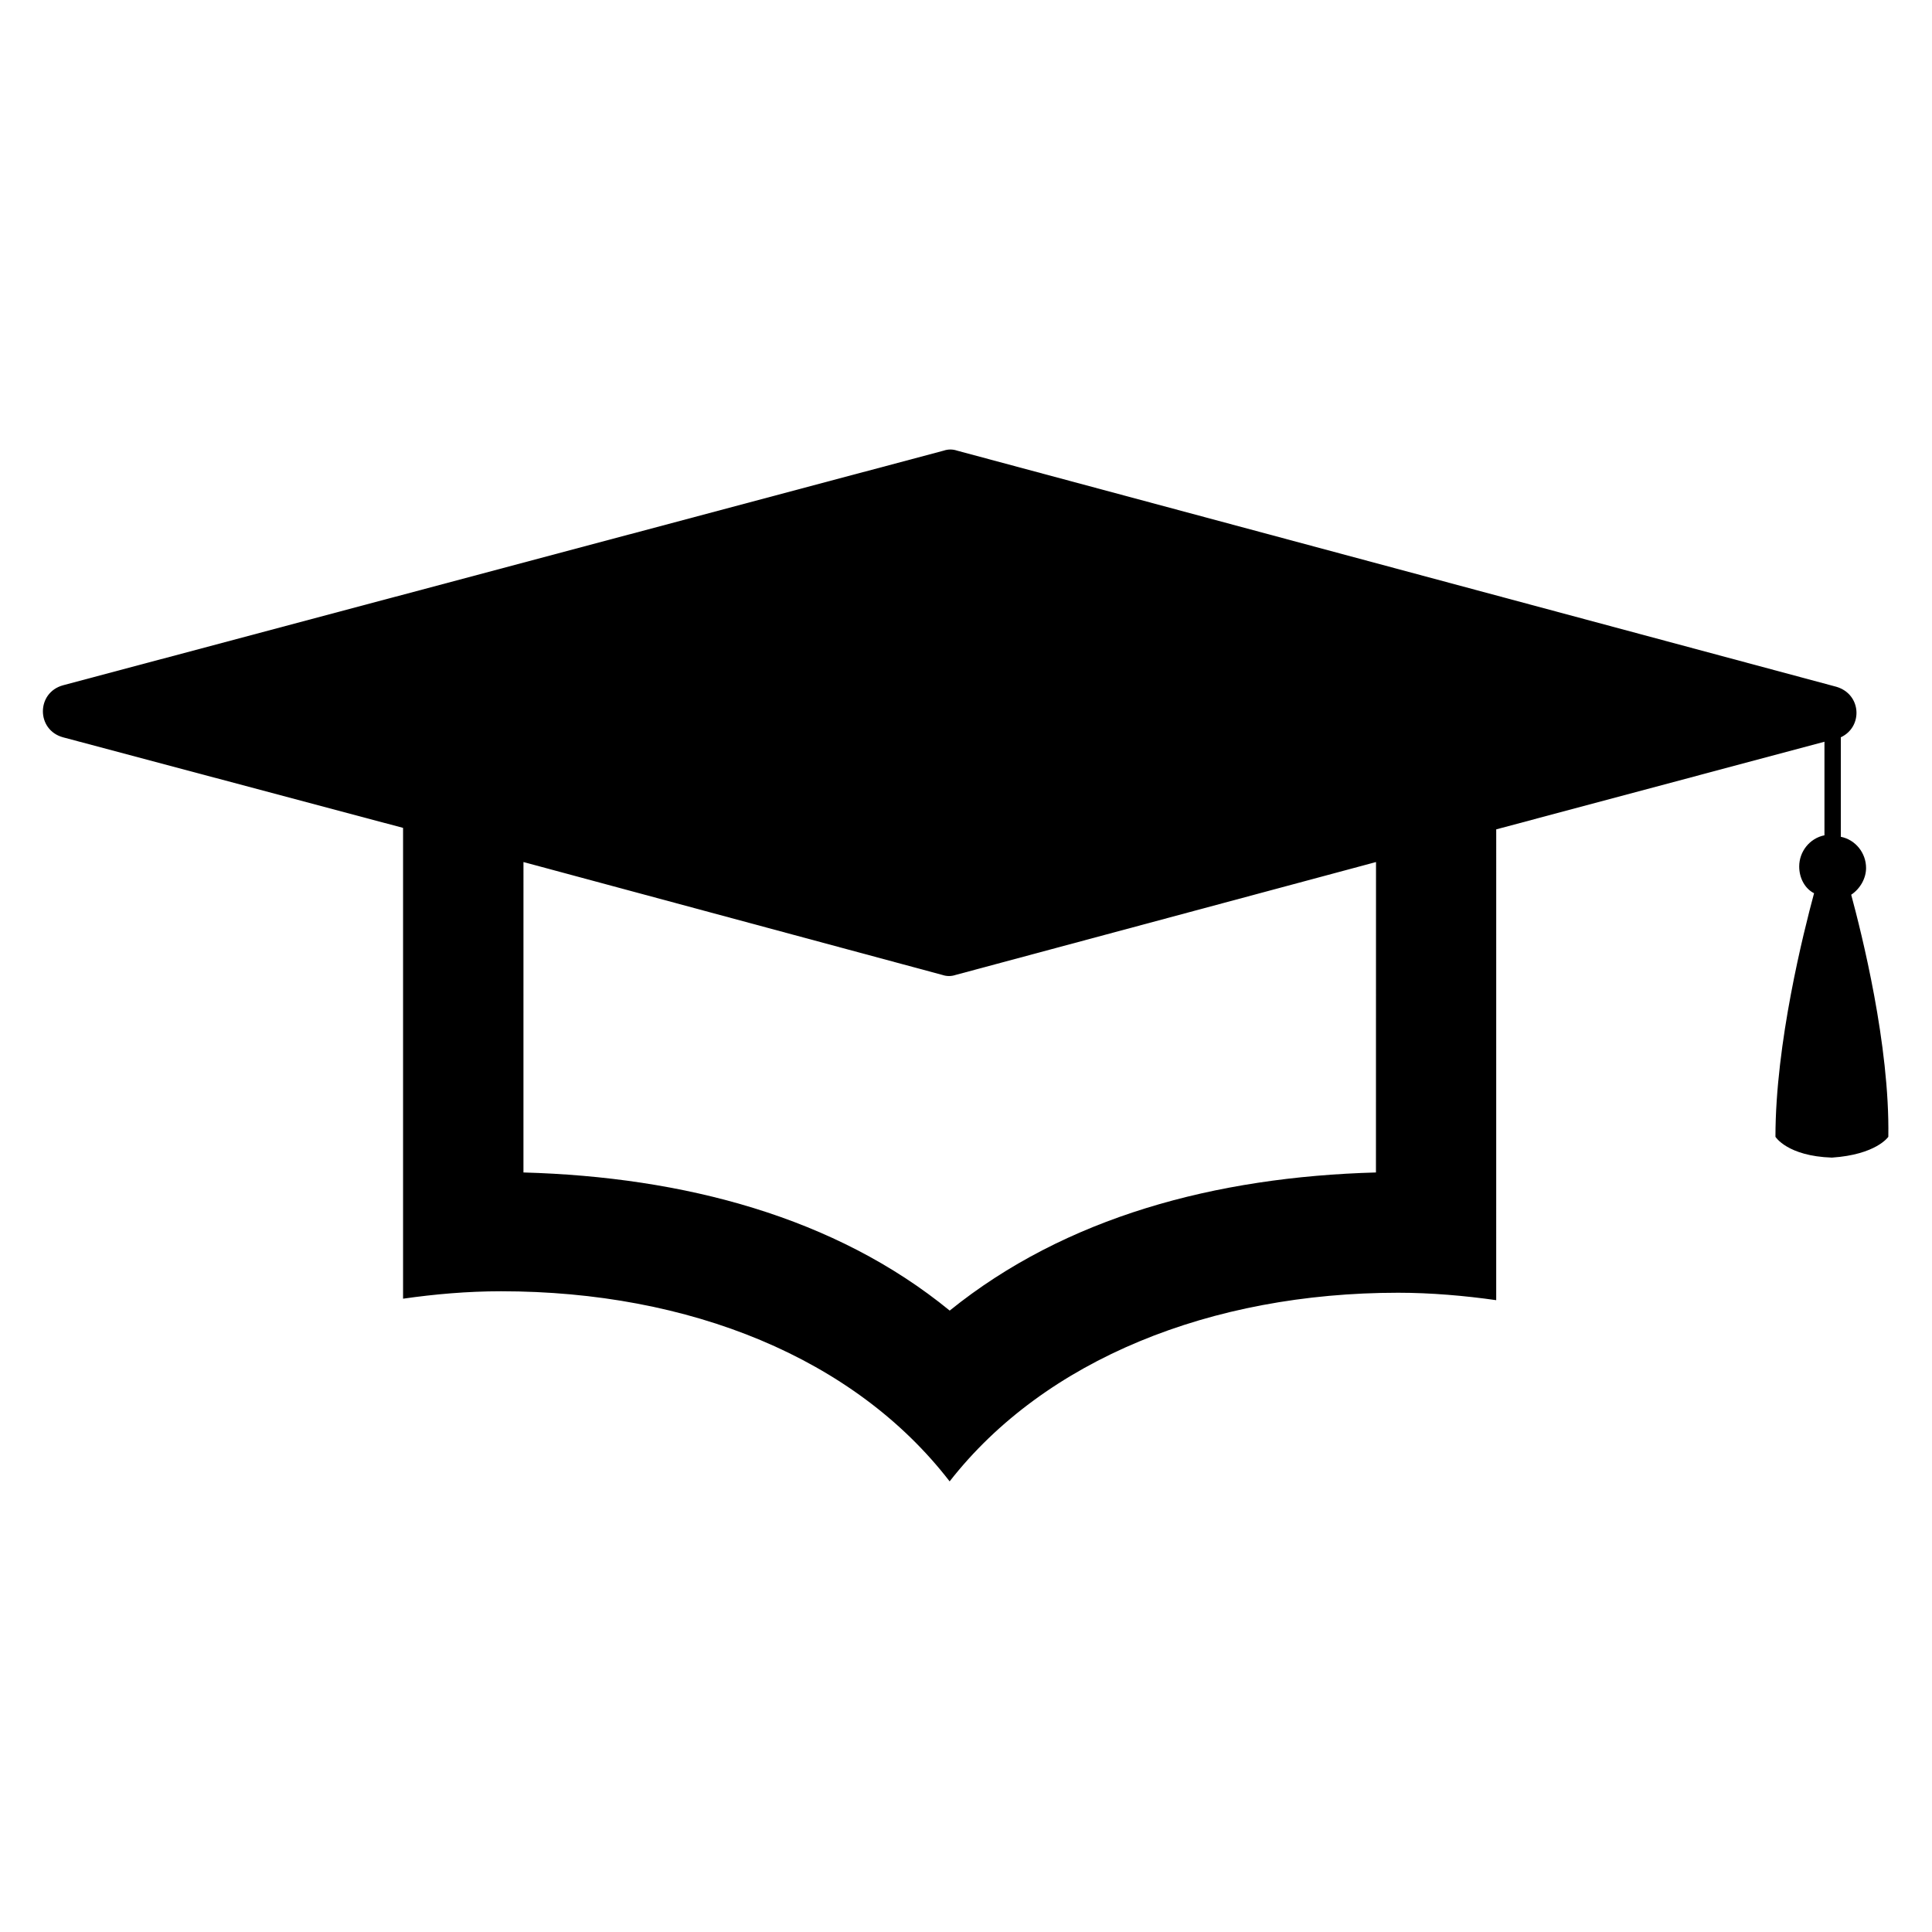
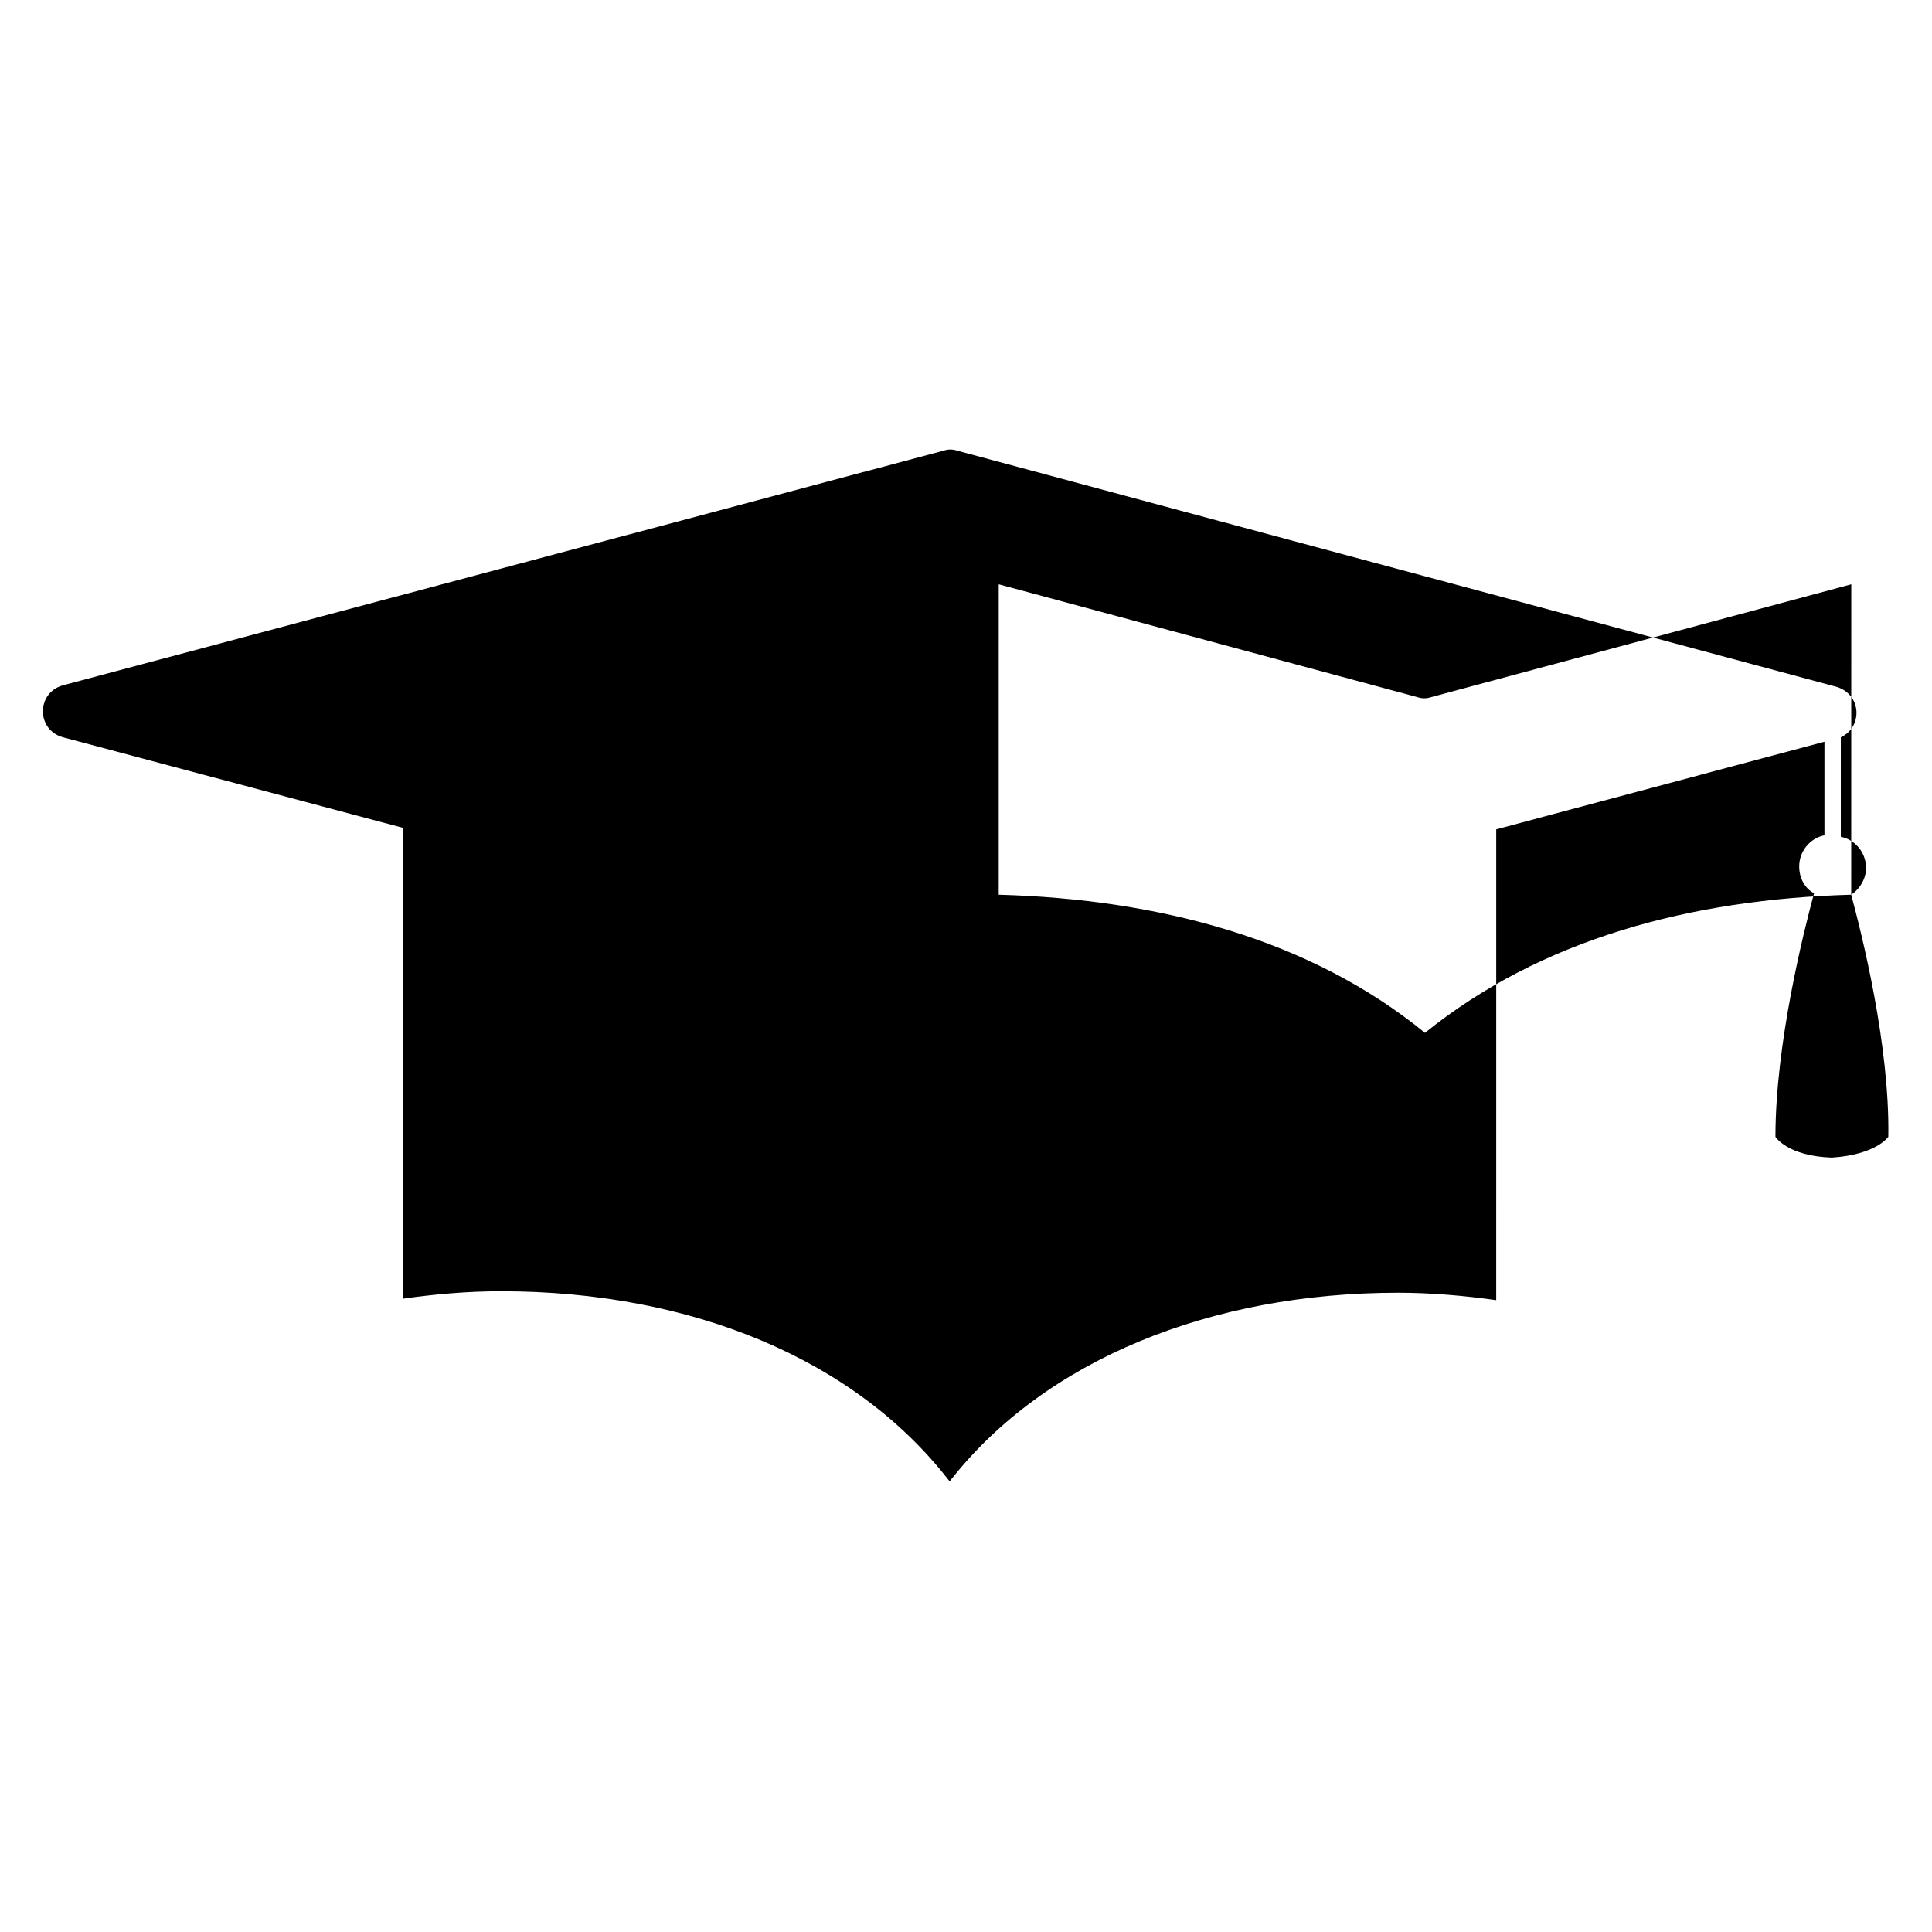
<svg xmlns="http://www.w3.org/2000/svg" fill="#000000" width="800px" height="800px" version="1.1" viewBox="144 144 512 512">
-   <path d="m634.59 381.11c2.363-1.574 3.938-4.328 3.938-7.086 0-3.938-2.754-7.477-6.691-8.266v-26.371c5.902-2.754 5.512-11.414-1.18-13.383l-233.02-62.582c-1.18-0.395-2.363-0.395-3.543 0l-233.41 62.191c-7.086 1.969-7.086 11.809 0 13.777l90.133 24.008v124.77c8.266-1.18 16.926-1.969 25.977-1.969 49.988 0 93.676 17.711 118.87 50.383 25.195-32.277 69.277-49.992 118.87-49.992 8.66 0 17.711 0.789 25.977 1.969l0.004-124.77 86.984-23.223v24.797c-3.938 0.789-6.691 4.328-6.691 8.266 0 3.148 1.574 5.902 3.938 7.086-2.754 10.234-10.234 39.754-10.234 64.551 0 0 3.148 5.117 14.957 5.512 11.809-0.789 14.957-5.512 14.957-5.512 0.395-24.406-7.086-53.926-9.84-64.16zm-125.95 73.605c-42.508 1.18-82.262 11.809-112.96 36.605-30.309-24.797-70.453-35.426-112.96-36.605l0.004-82.266 111 29.914c1.18 0.395 2.363 0.395 3.543 0l111.39-29.914z" />
+   <path d="m634.59 381.11c2.363-1.574 3.938-4.328 3.938-7.086 0-3.938-2.754-7.477-6.691-8.266v-26.371c5.902-2.754 5.512-11.414-1.18-13.383l-233.02-62.582c-1.18-0.395-2.363-0.395-3.543 0l-233.41 62.191c-7.086 1.969-7.086 11.809 0 13.777l90.133 24.008v124.77c8.266-1.18 16.926-1.969 25.977-1.969 49.988 0 93.676 17.711 118.87 50.383 25.195-32.277 69.277-49.992 118.87-49.992 8.66 0 17.711 0.789 25.977 1.969l0.004-124.77 86.984-23.223v24.797c-3.938 0.789-6.691 4.328-6.691 8.266 0 3.148 1.574 5.902 3.938 7.086-2.754 10.234-10.234 39.754-10.234 64.551 0 0 3.148 5.117 14.957 5.512 11.809-0.789 14.957-5.512 14.957-5.512 0.395-24.406-7.086-53.926-9.84-64.16zc-42.508 1.18-82.262 11.809-112.96 36.605-30.309-24.797-70.453-35.426-112.96-36.605l0.004-82.266 111 29.914c1.18 0.395 2.363 0.395 3.543 0l111.39-29.914z" />
</svg>